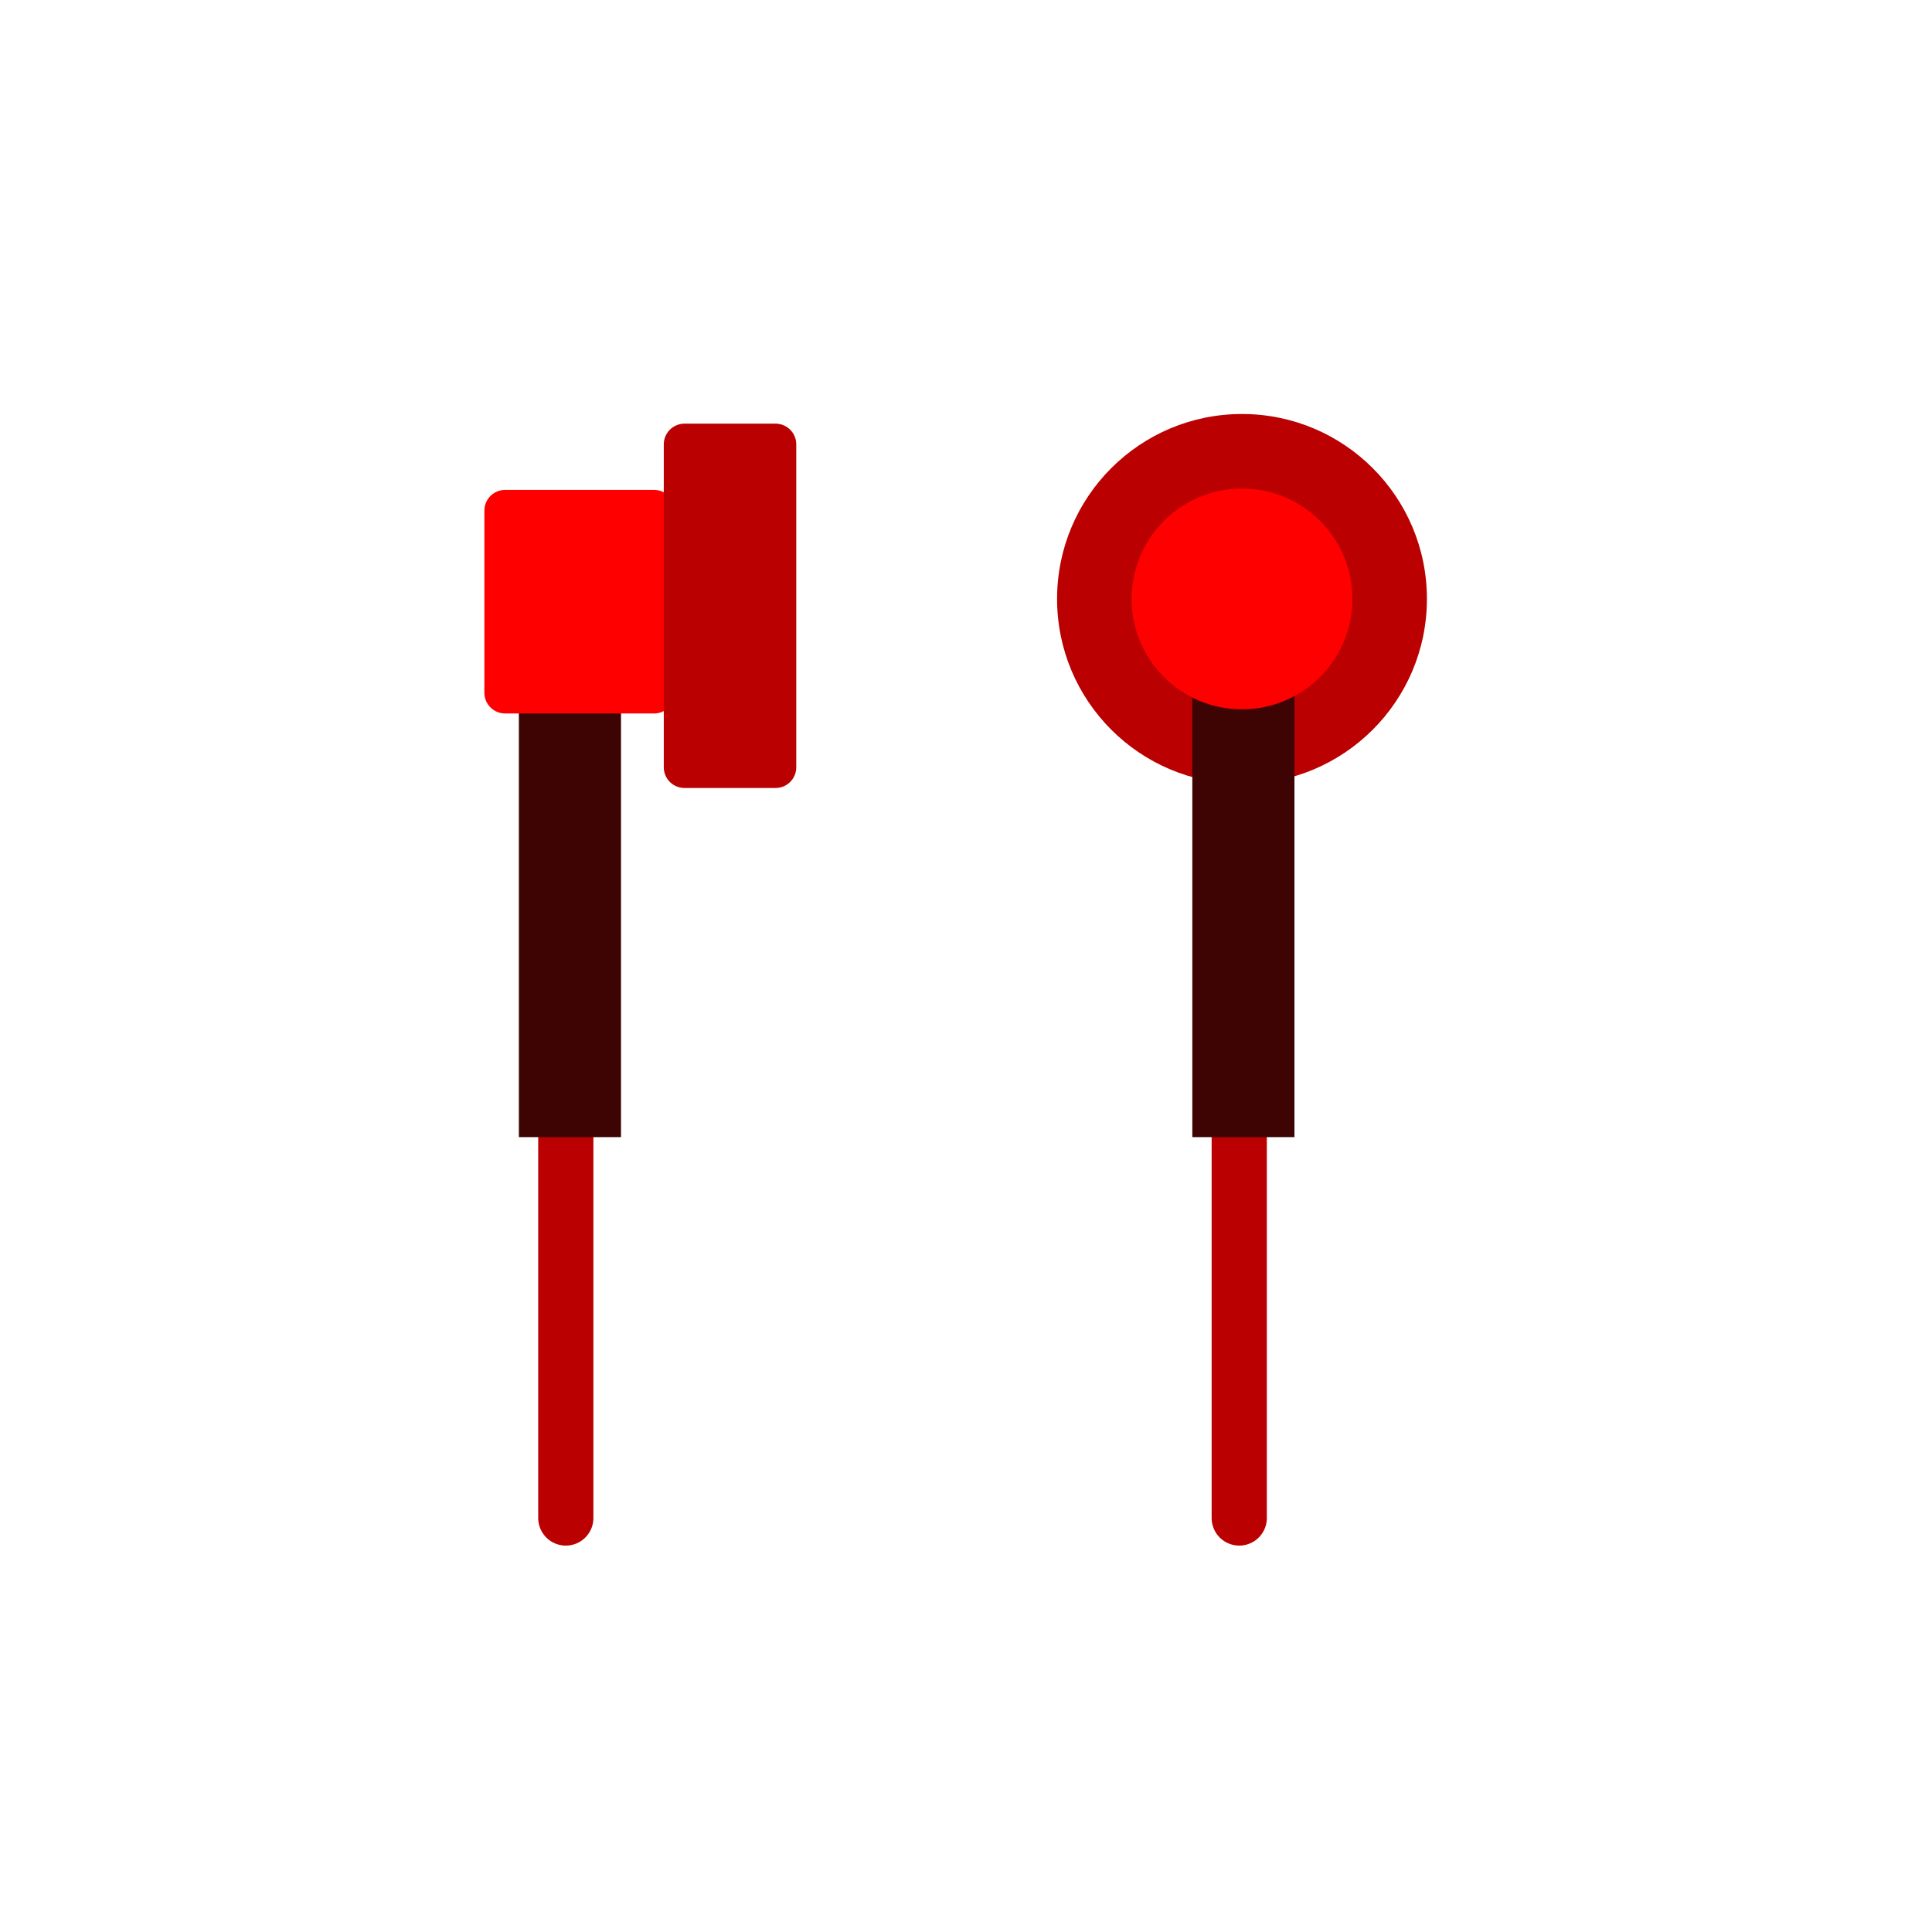
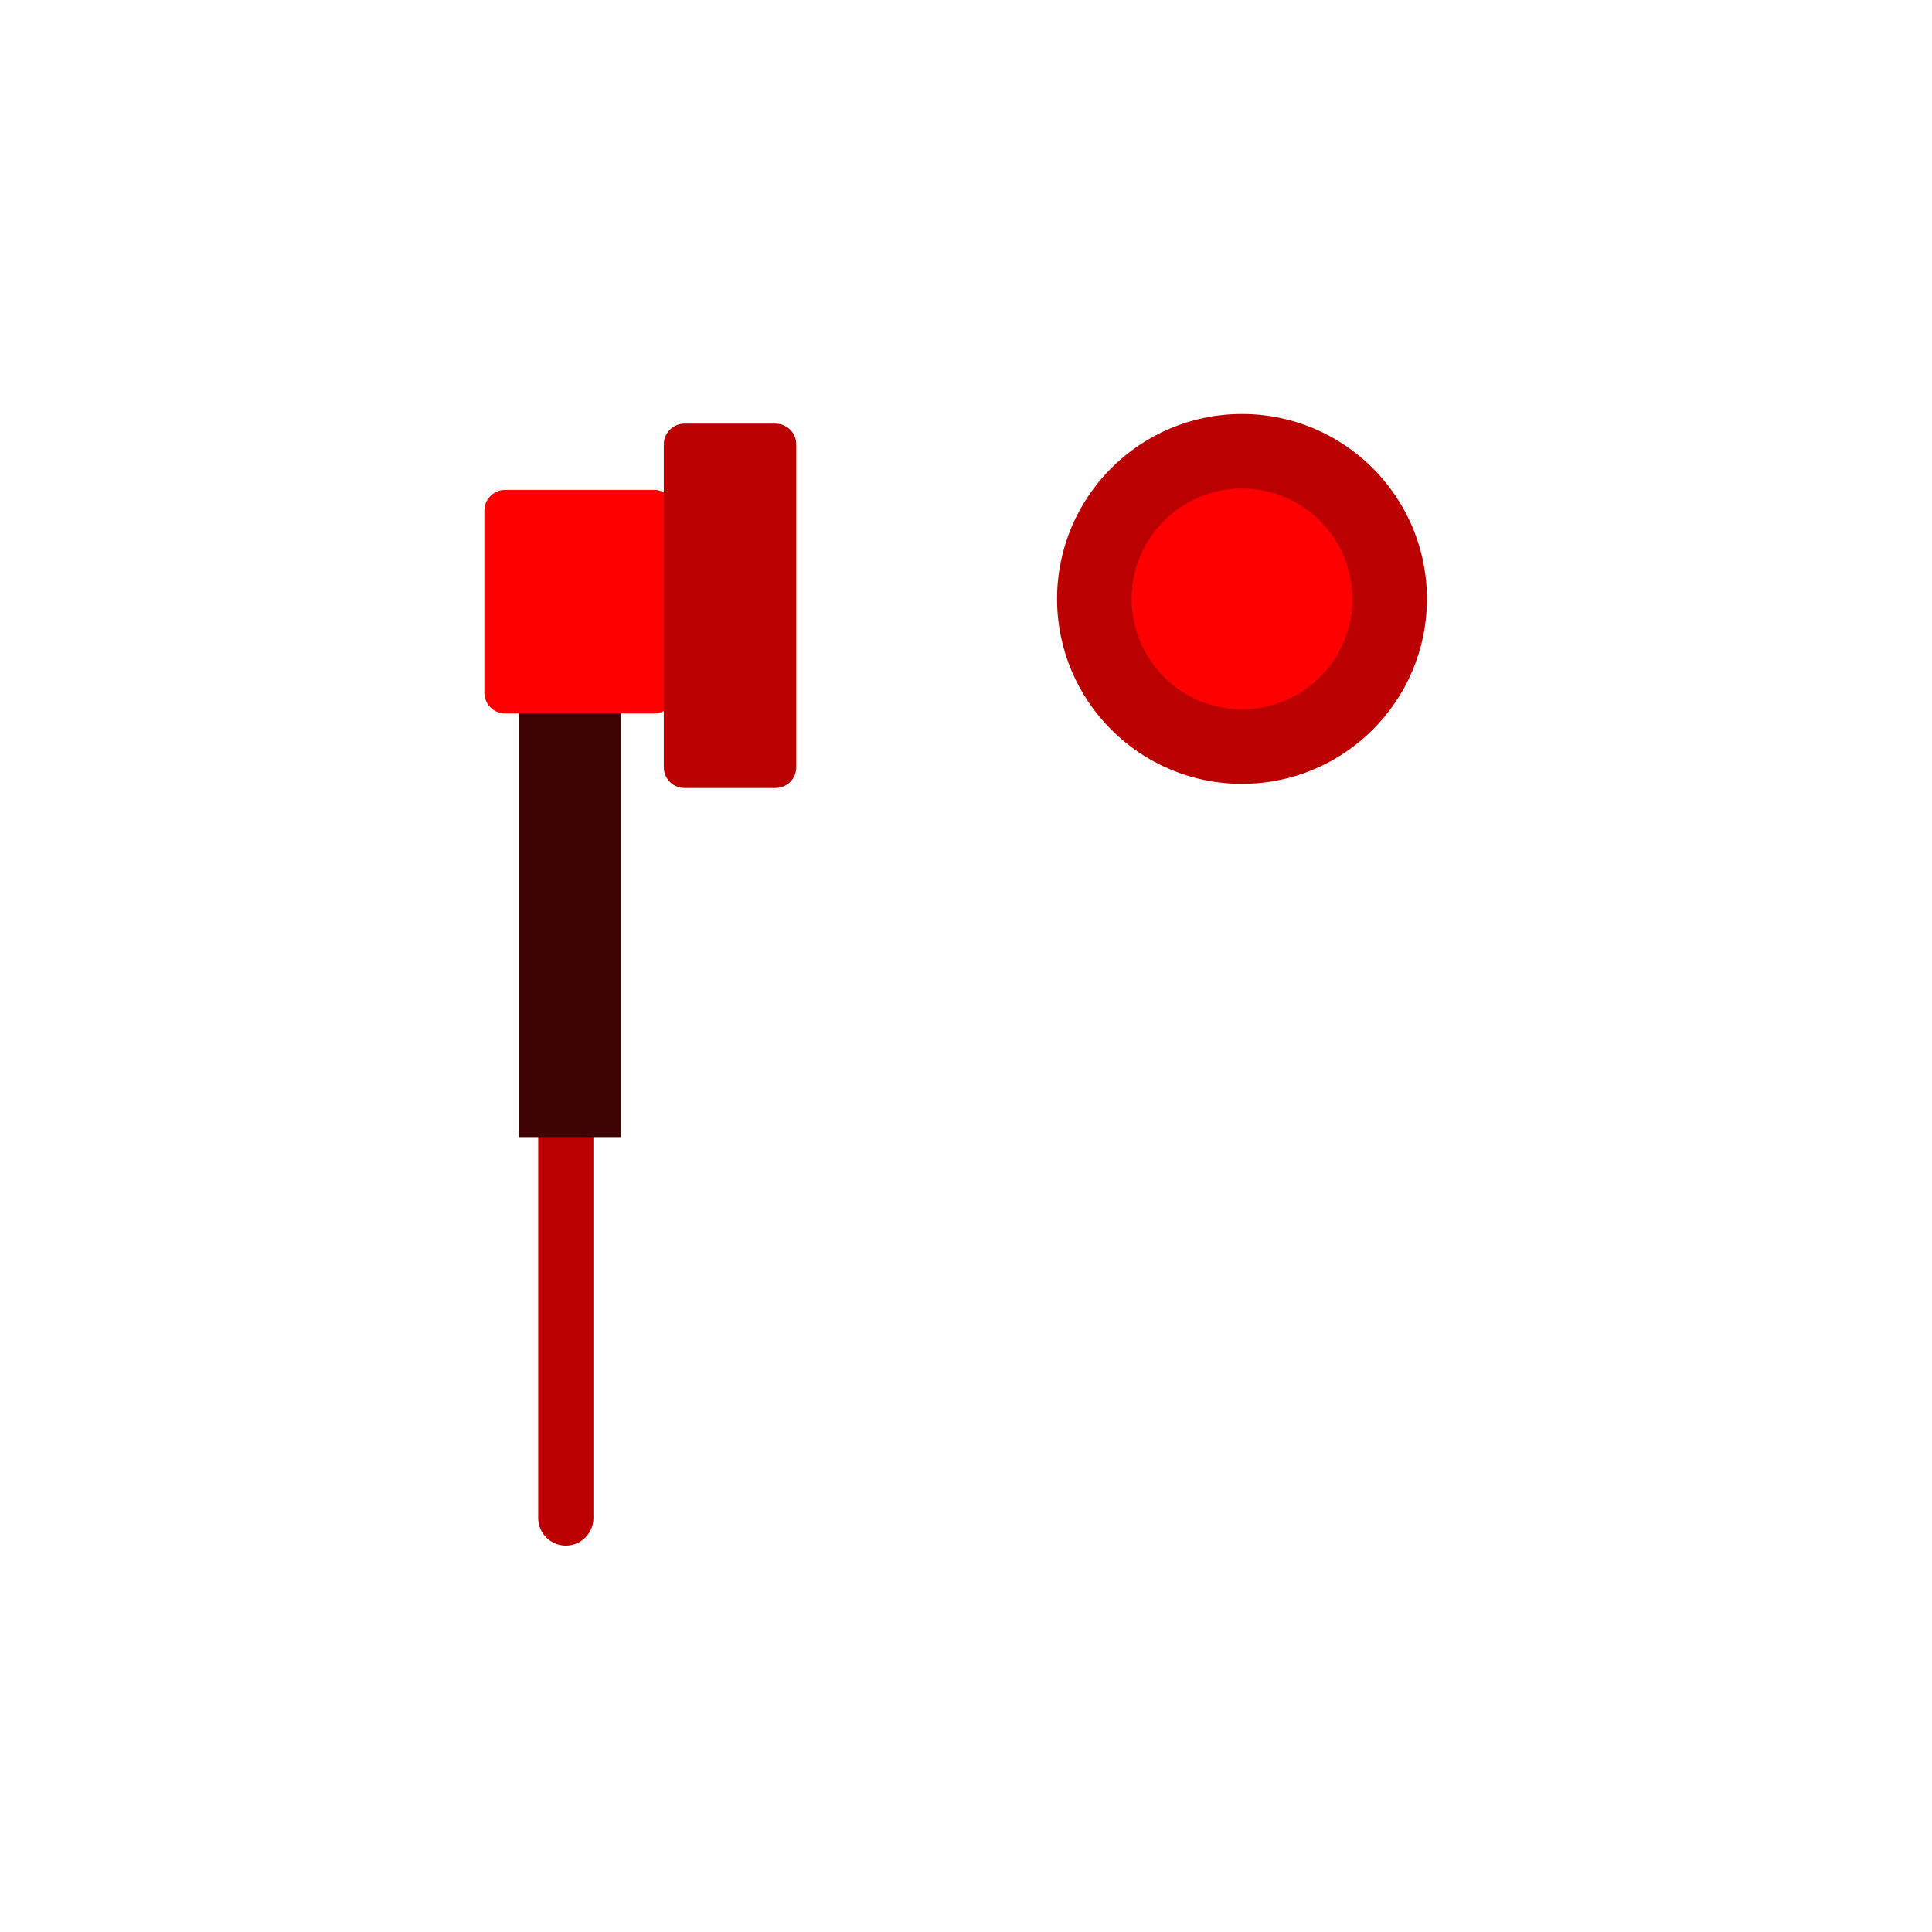
<svg xmlns="http://www.w3.org/2000/svg" version="1.1" x="0px" y="0px" width="70px" height="70px" viewBox="0 0 70 70" style="enable-background:new 0 0 70 70;" xml:space="preserve">
  <style type="text/css">
	.st0{fill:#BA0000;}
	.st1{fill:none;stroke:#BA0000;stroke-width:2;stroke-linecap:round;stroke-miterlimit:10;}
	.st2{fill:#3E0404;}
	.st3{fill:#FF0000;stroke:#FF0000;stroke-width:1.5;stroke-linecap:round;stroke-linejoin:round;stroke-miterlimit:10;}
	.st4{fill:#BA0000;stroke:#BA0000;stroke-width:1.5;stroke-linecap:round;stroke-linejoin:round;stroke-miterlimit:10;}
	.st5{fill:#FF0000;}
</style>
  <g id="レイヤー_1">
    <g>
      <circle class="st0" cx="45" cy="21.7" r="6.7" />
      <path class="st1" d="M20.5,55V30.2" />
      <rect x="18.8" y="25.1" class="st2" width="3.7" height="16.1" />
      <rect x="18.3" y="18.5" class="st3" width="5.4" height="6.6" />
      <rect x="24.8" y="16.1" class="st4" width="3.3" height="11.7" />
-       <path class="st1" d="M44.9,55V30.2" />
-       <rect x="43.2" y="25.1" class="st2" width="3.7" height="16.1" />
      <circle class="st5" cx="45" cy="21.7" r="4" />
    </g>
  </g>
  <g id="Icons">
</g>
  <g id="レイヤー_2">
</g>
  <g id="Layer_3">
</g>
  <g id="編集モード">
</g>
</svg>